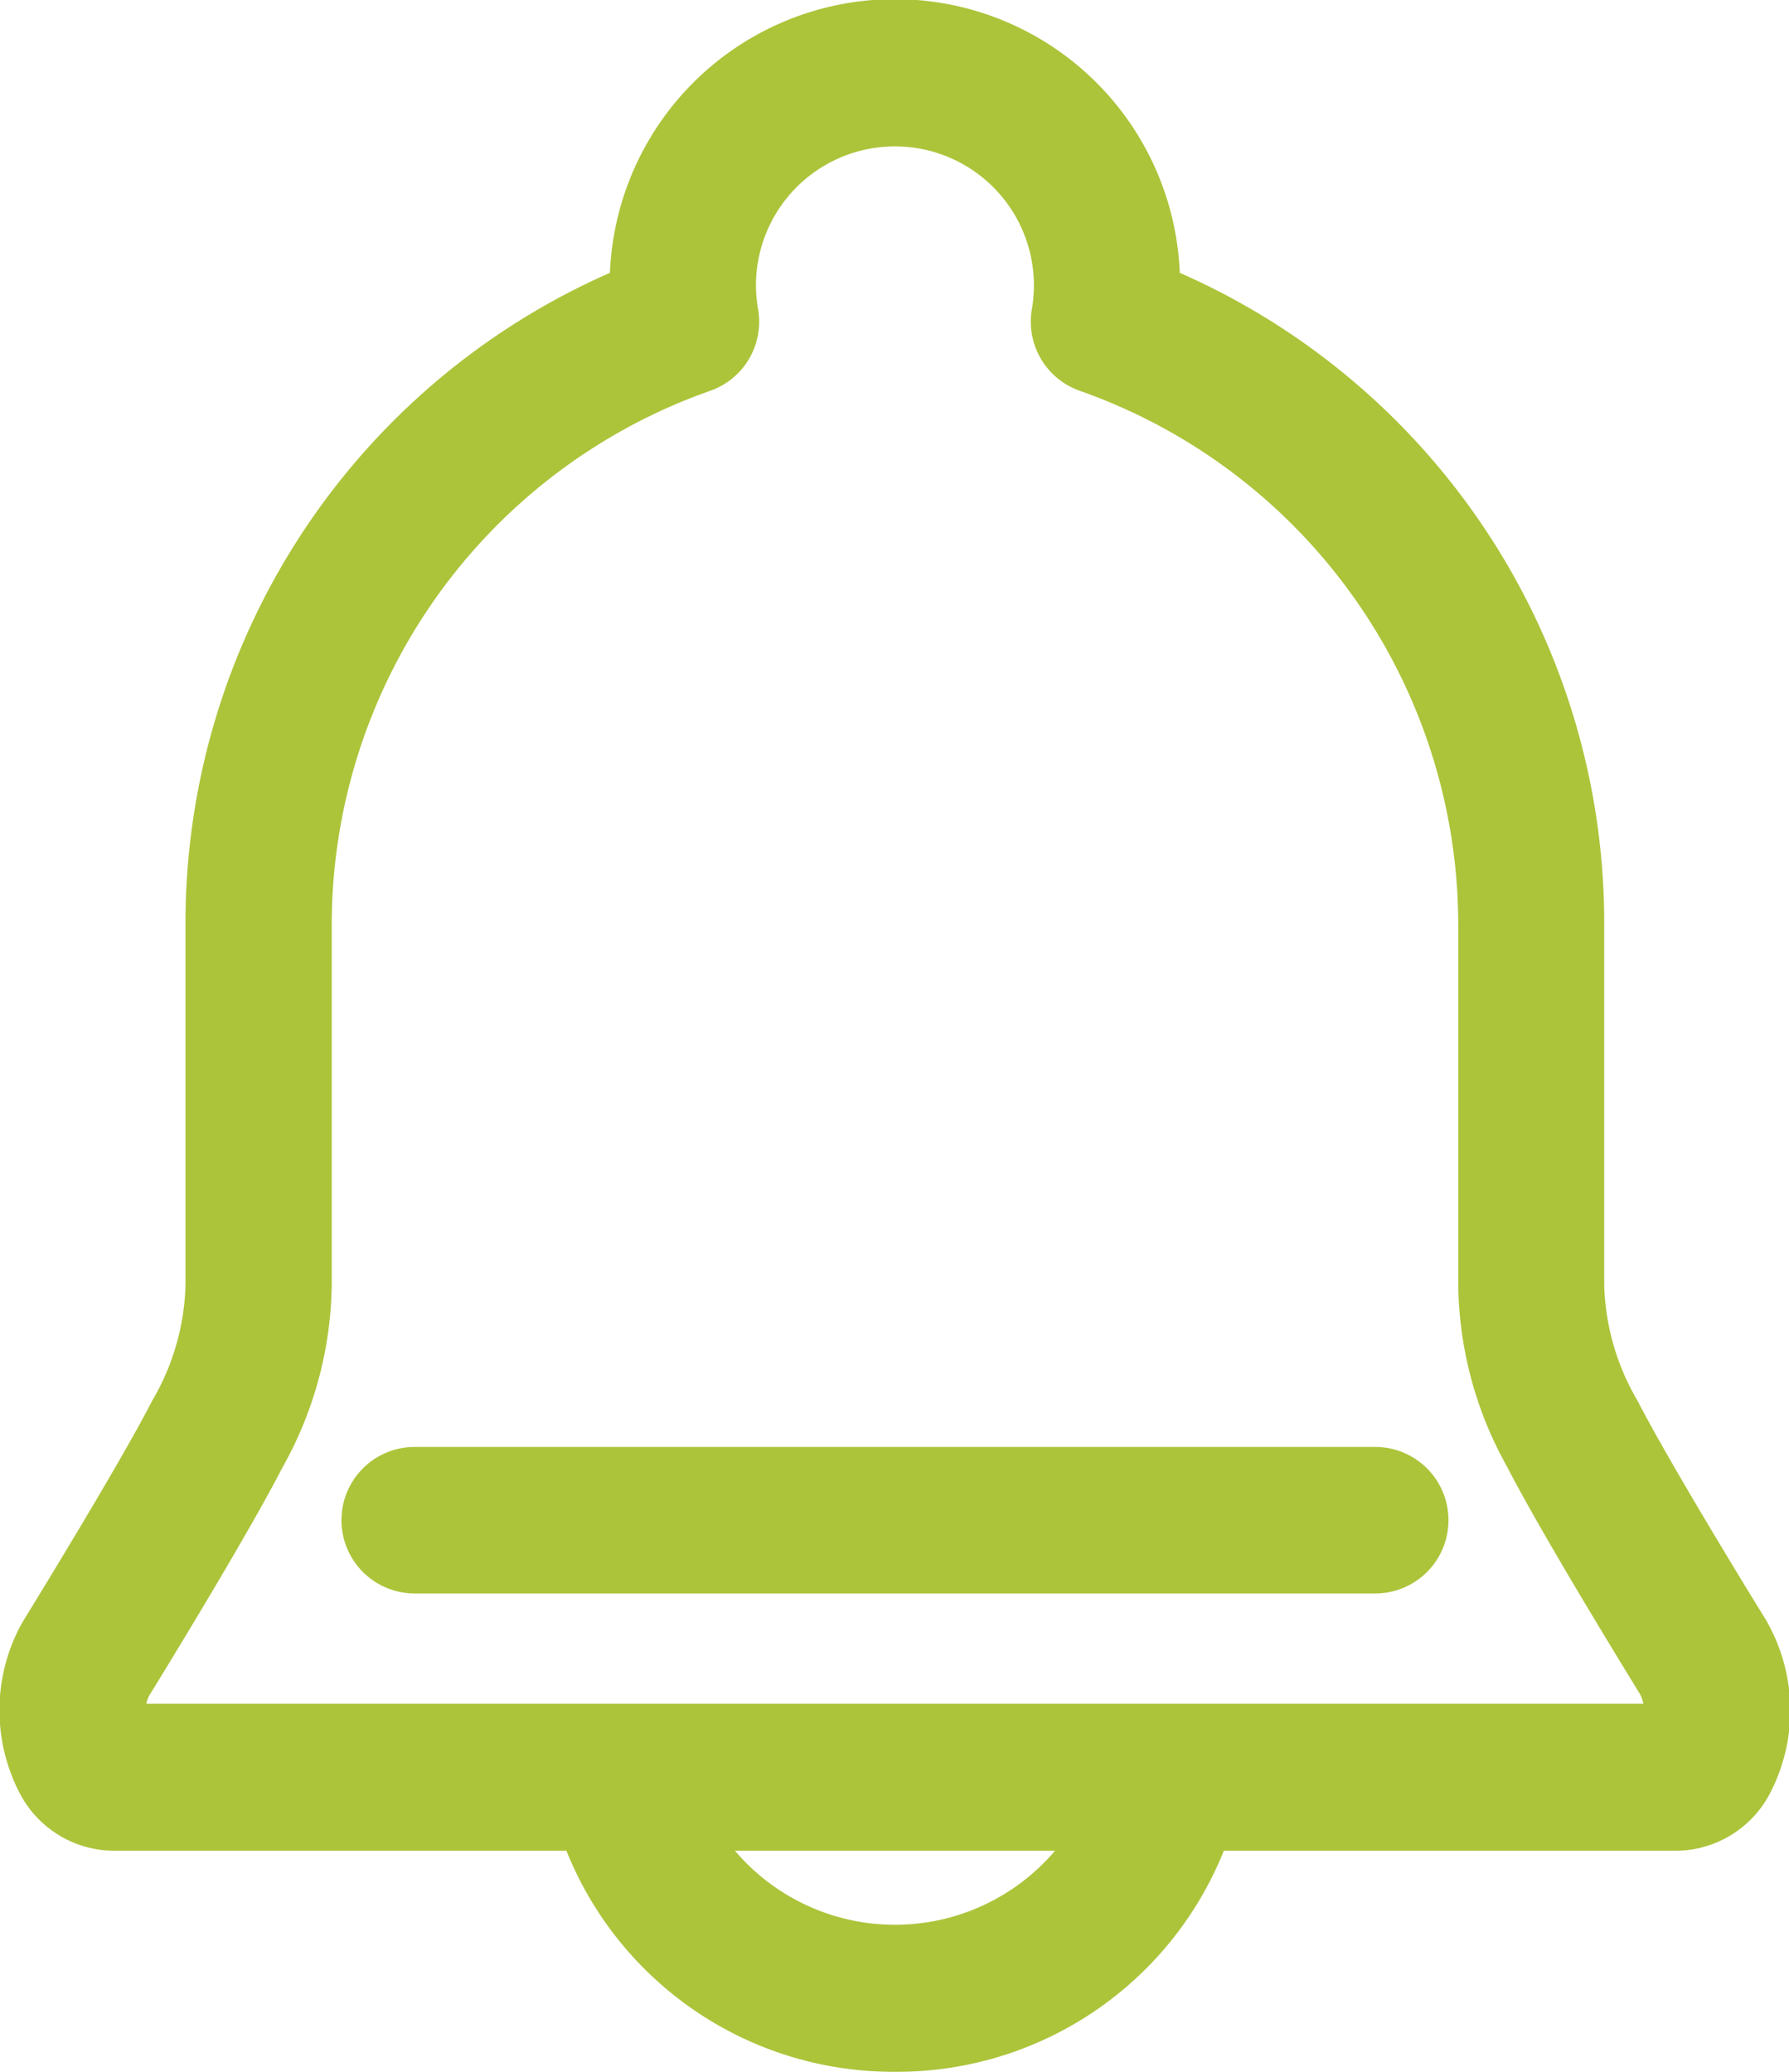
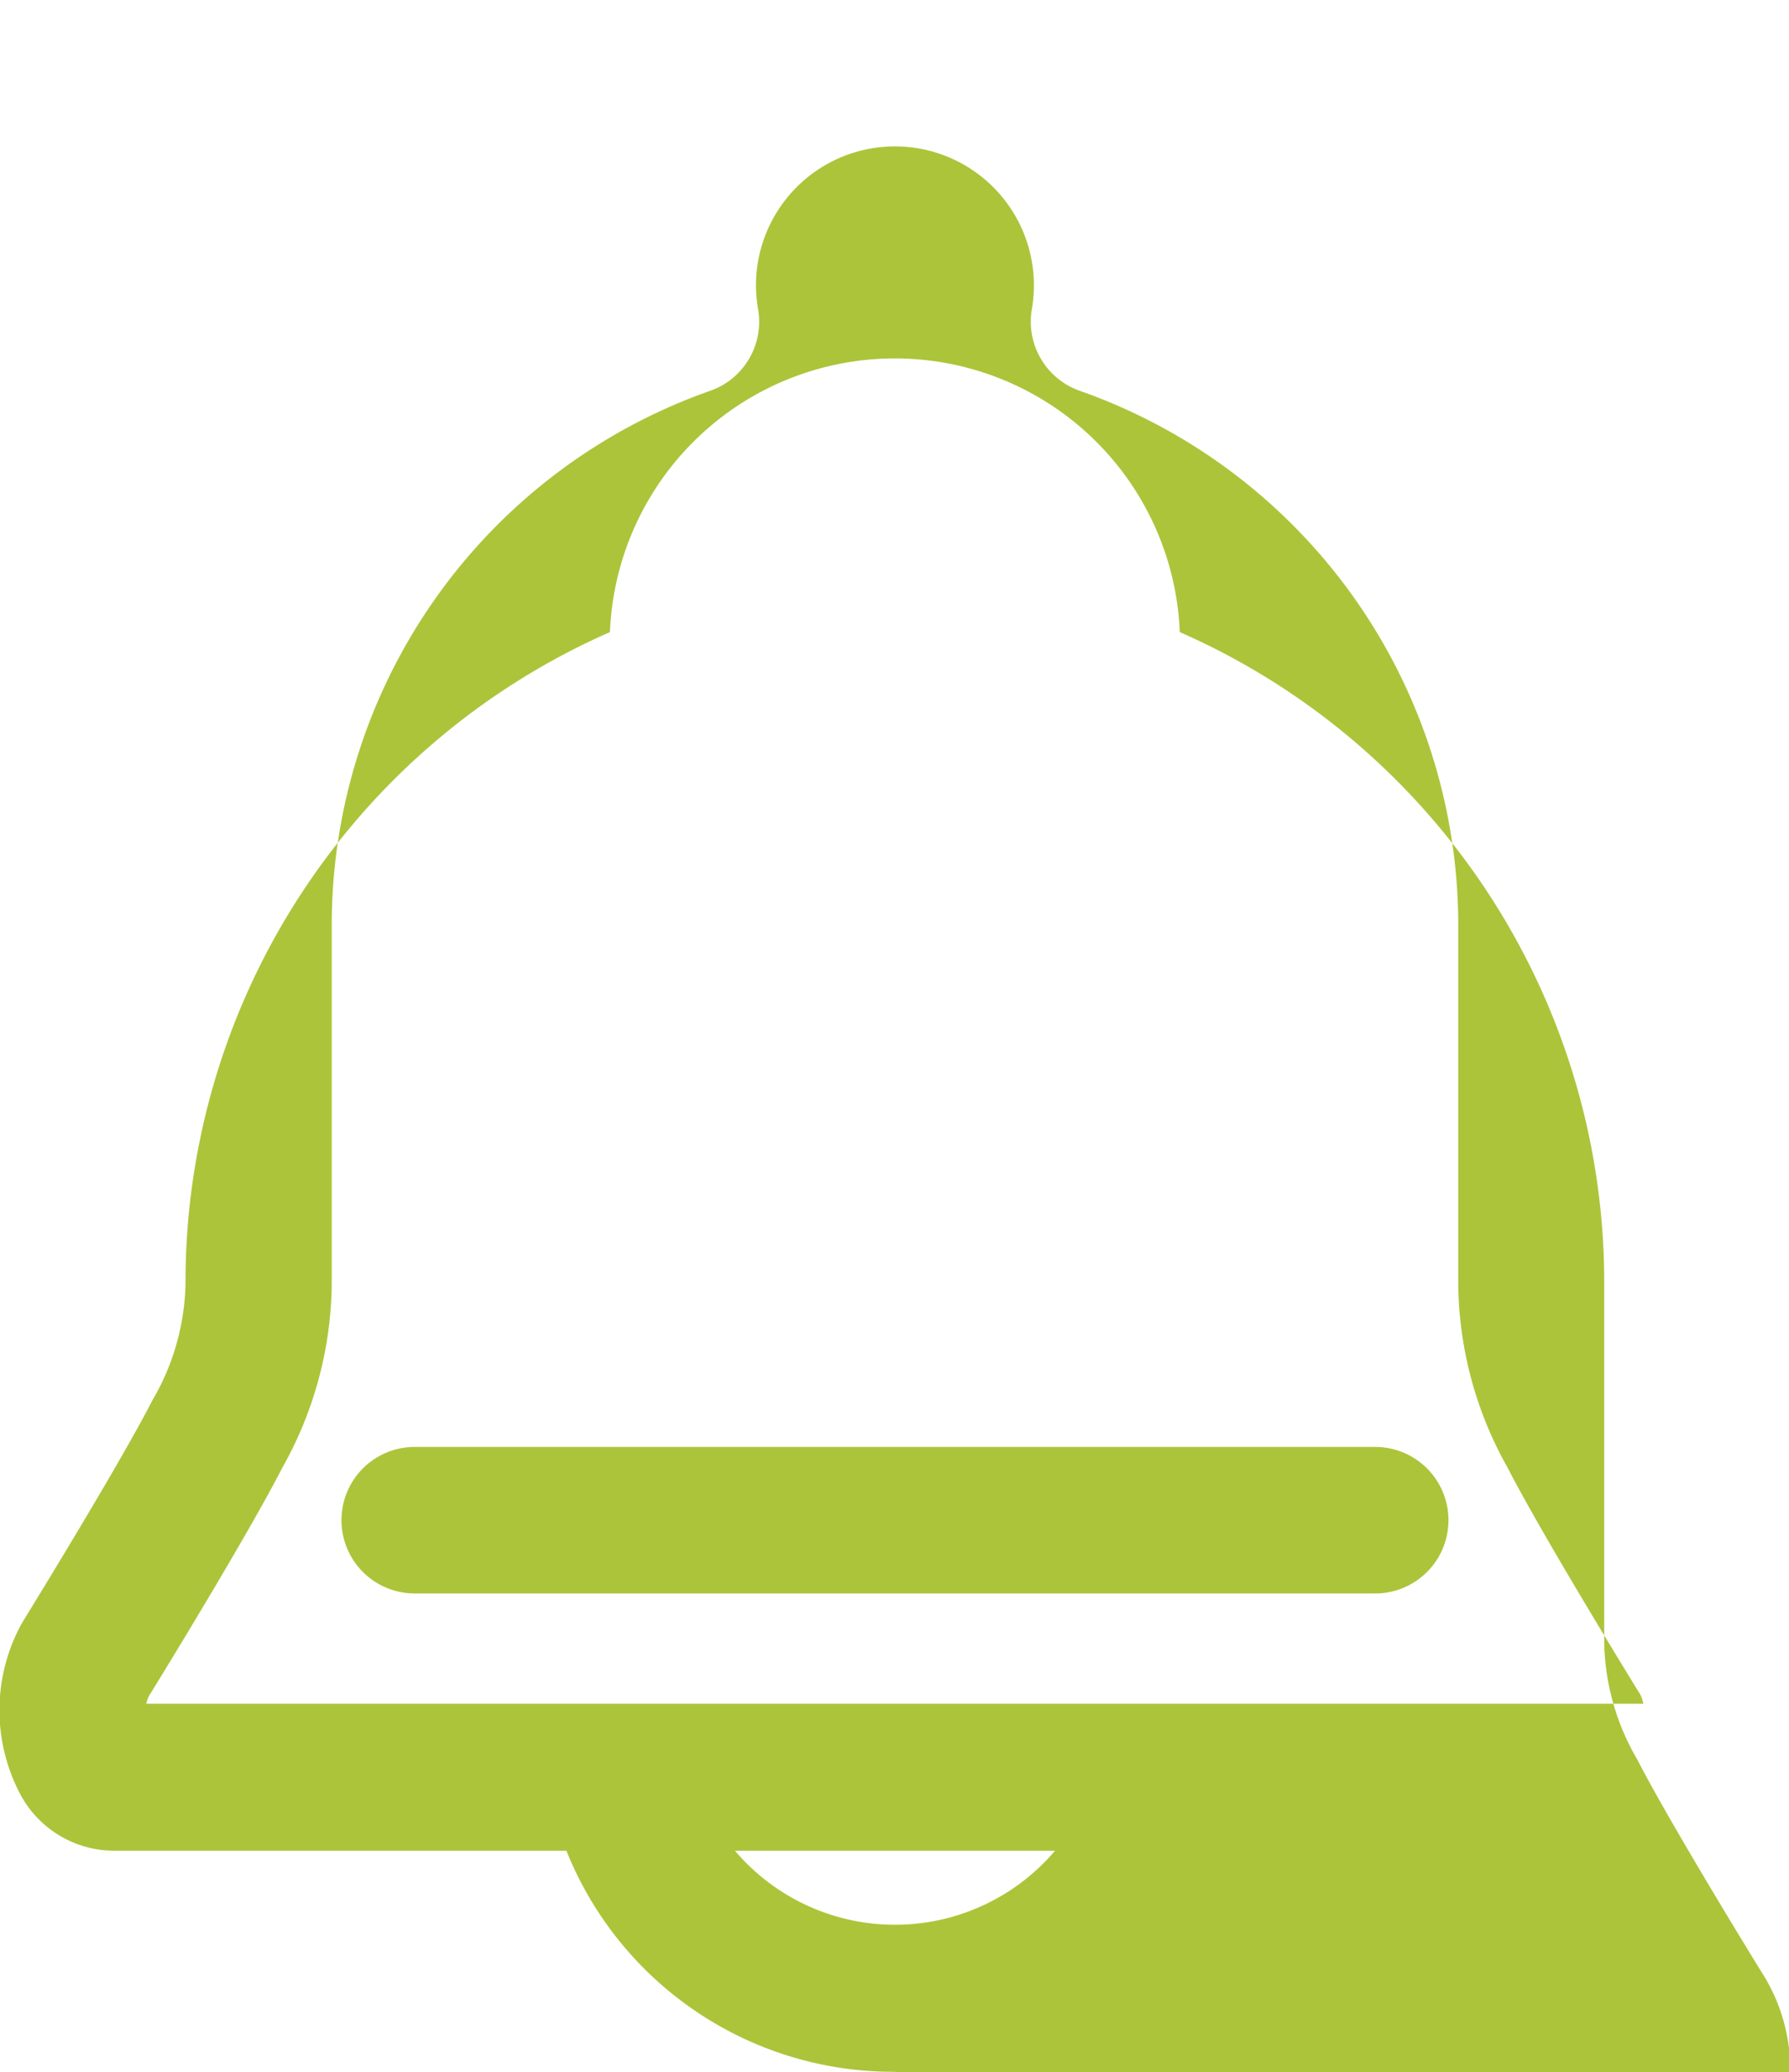
<svg xmlns="http://www.w3.org/2000/svg" width="34.563" height="40.03" viewBox="0 0 34.563 40.03">
  <defs>
    <style>
      .cls-1 {
        fill: #acc43a;
        fill-rule: evenodd;
      }
    </style>
  </defs>
-   <path id="icon_news.svg" class="cls-1" d="M326.947,1148.74a6.8,6.8,0,0,1-6.348-4.27h-8.753a2.061,2.061,0,0,1-1.787-1.07,3.478,3.478,0,0,1,.011-3.31s0.043-.07.048-0.08,1.838-2.98,2.482-4.24a4.631,4.631,0,0,0,.64-2.24v-6.94a13.715,13.715,0,0,1,8.2-12.6,5.509,5.509,0,0,1,11.009,0,13.715,13.715,0,0,1,8.2,12.6v6.94a4.631,4.631,0,0,0,.64,2.24c0.645,1.26,2.468,4.22,2.485,4.24l0.043,0.08a3.475,3.475,0,0,1,.014,3.31,2.061,2.061,0,0,1-1.787,1.07H333.3A6.8,6.8,0,0,1,326.947,1148.74Zm-3.092-4.27a4.058,4.058,0,0,0,6.184,0h-6.184Zm17.551-2.84a0.772,0.772,0,0,0-.062-0.18s-1.859-3.01-2.562-4.38a7.36,7.36,0,0,1-.953-3.54v-6.94a10.942,10.942,0,0,0-7.309-10.32,1.415,1.415,0,0,1-.93-1.57,2.685,2.685,0,1,0-5.329-.45,2.809,2.809,0,0,0,.042.45,1.413,1.413,0,0,1-.929,1.57,10.942,10.942,0,0,0-7.309,10.32v6.94a7.364,7.364,0,0,1-.954,3.54c-0.671,1.31-2.384,4.1-2.577,4.41a0.592,0.592,0,0,0-.051.15h28.923Zm-23.738-2.13a1.415,1.415,0,0,1,0-2.83h18.557a1.415,1.415,0,0,1,0,2.83H317.668Z" transform="translate(-309.656 -1108.72)" />
+   <path id="icon_news.svg" class="cls-1" d="M326.947,1148.74a6.8,6.8,0,0,1-6.348-4.27h-8.753a2.061,2.061,0,0,1-1.787-1.07,3.478,3.478,0,0,1,.011-3.31s0.043-.07.048-0.08,1.838-2.98,2.482-4.24a4.631,4.631,0,0,0,.64-2.24a13.715,13.715,0,0,1,8.2-12.6,5.509,5.509,0,0,1,11.009,0,13.715,13.715,0,0,1,8.2,12.6v6.94a4.631,4.631,0,0,0,.64,2.24c0.645,1.26,2.468,4.22,2.485,4.24l0.043,0.08a3.475,3.475,0,0,1,.014,3.31,2.061,2.061,0,0,1-1.787,1.07H333.3A6.8,6.8,0,0,1,326.947,1148.74Zm-3.092-4.27a4.058,4.058,0,0,0,6.184,0h-6.184Zm17.551-2.84a0.772,0.772,0,0,0-.062-0.18s-1.859-3.01-2.562-4.38a7.36,7.36,0,0,1-.953-3.54v-6.94a10.942,10.942,0,0,0-7.309-10.32,1.415,1.415,0,0,1-.93-1.57,2.685,2.685,0,1,0-5.329-.45,2.809,2.809,0,0,0,.042.45,1.413,1.413,0,0,1-.929,1.57,10.942,10.942,0,0,0-7.309,10.32v6.94a7.364,7.364,0,0,1-.954,3.54c-0.671,1.31-2.384,4.1-2.577,4.41a0.592,0.592,0,0,0-.051.15h28.923Zm-23.738-2.13a1.415,1.415,0,0,1,0-2.83h18.557a1.415,1.415,0,0,1,0,2.83H317.668Z" transform="translate(-309.656 -1108.72)" />
</svg>